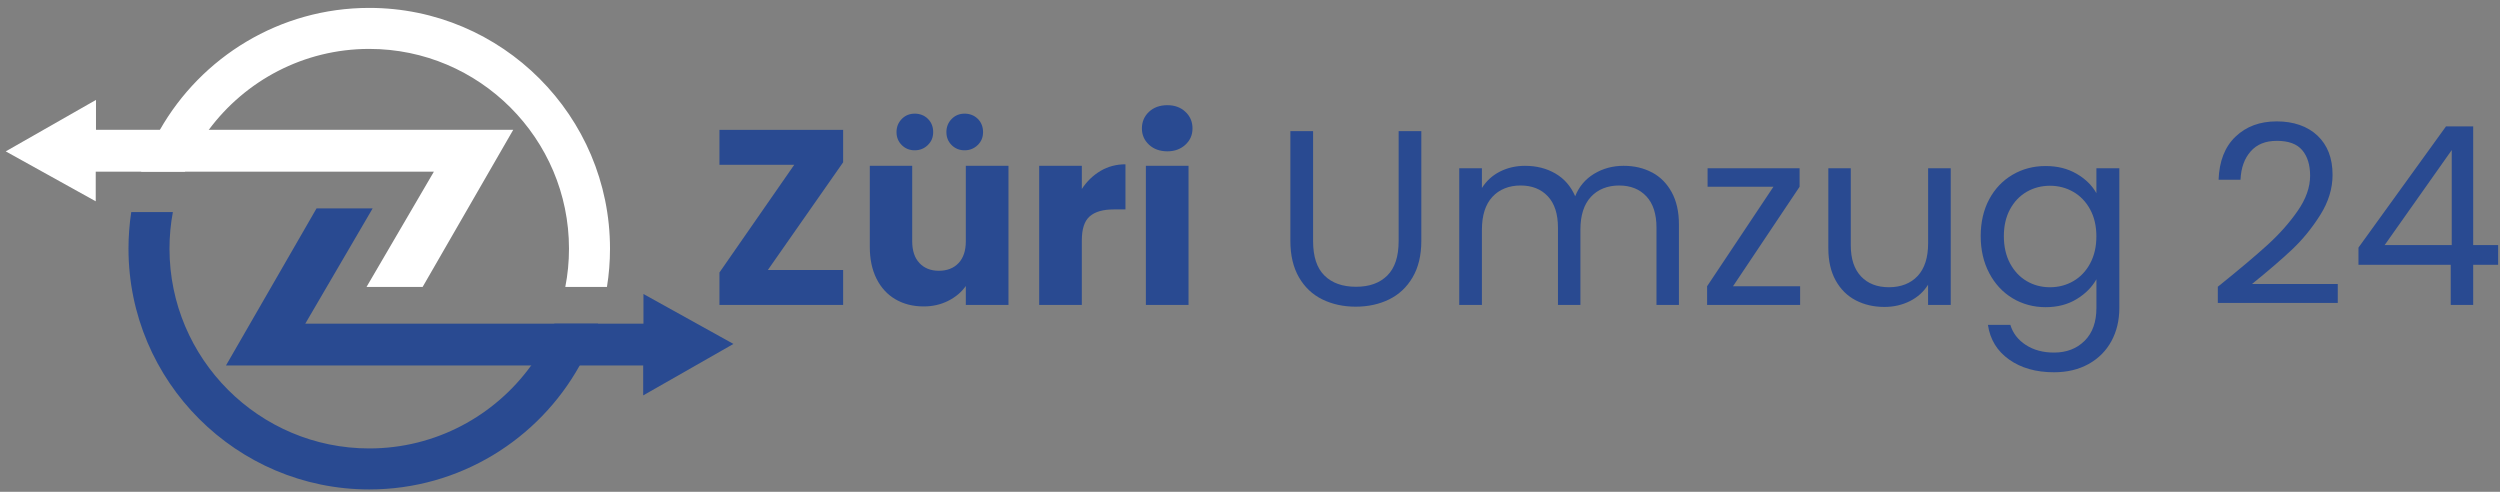
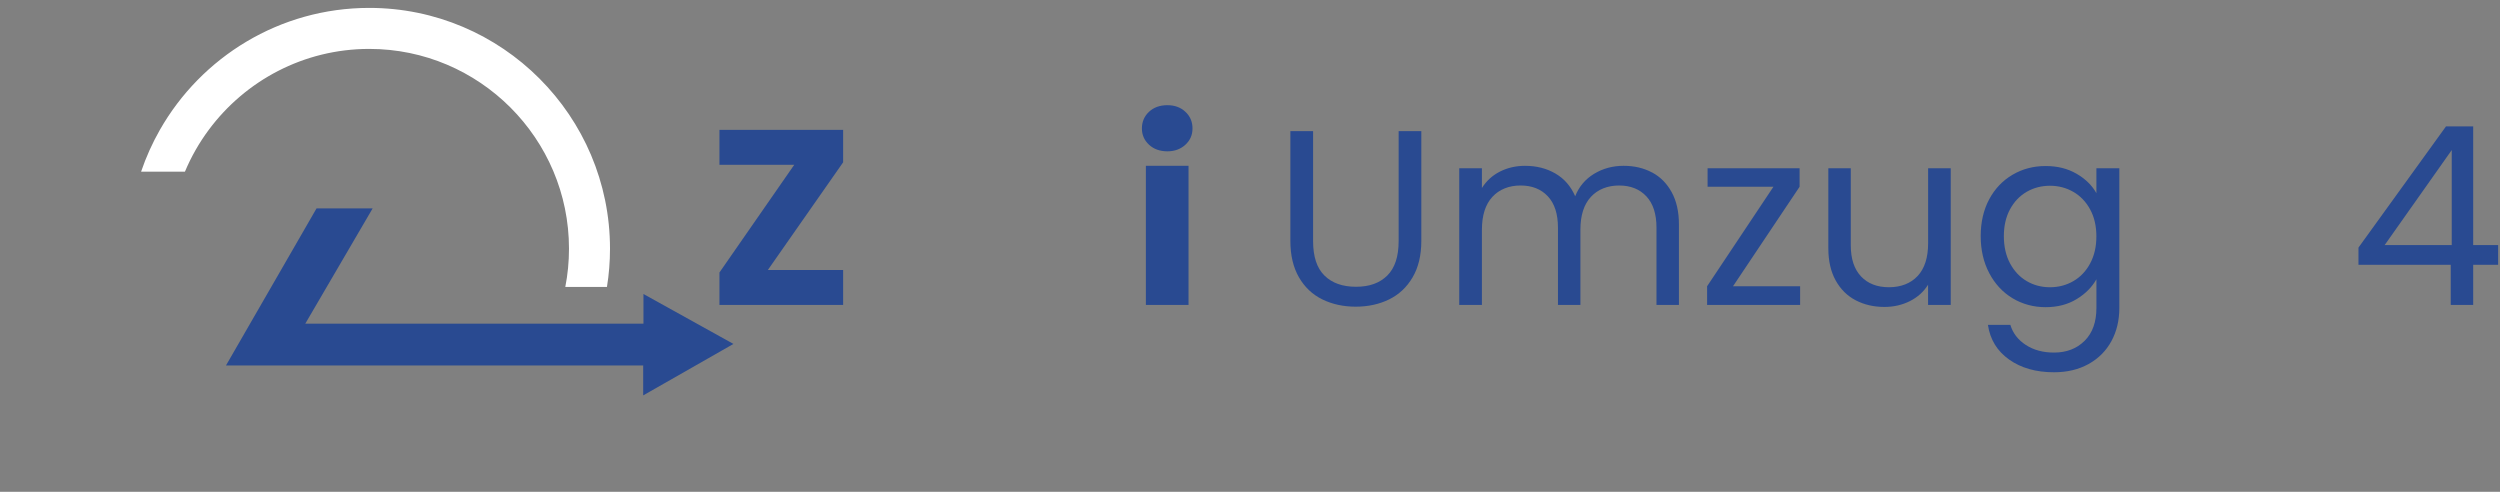
<svg xmlns="http://www.w3.org/2000/svg" xmlns:ns1="http://sodipodi.sourceforge.net/DTD/sodipodi-0.dtd" xmlns:ns2="http://www.inkscape.org/namespaces/inkscape" width="305" height="60" viewBox="0 0 305 60" fill="none" version="1.1" id="svg15" ns1:docname="Zueri+Umzug-footer-logo.svg">
  <rect x="0" y="0" width="305" height="60" fill="#808080" stroke="none" />
  <defs id="defs15" />
  <ns1:namedview id="namedview15" pagecolor="#ffffff" bordercolor="#000000" borderopacity="0.25" ns2:showpageshadow="2" ns2:pageopacity="0.0" ns2:pagecheckerboard="0" ns2:deskcolor="#d1d1d1" />
-   <path d="M 62.613,15.838 51.562,35.003 H 44.718 L 52.935,20.941 H 11.679 v 3.618 L 0.7,18.468 11.71,12.189 v 3.649 z" fill="#ffffff" id="path1" />
  <path d="M 78.469,48.239 V 44.59 H 27.567 L 38.617,25.425 h 6.845 l -8.217,14.062 h 41.256 v -3.618 l 10.979,6.091 z" fill="#294a91" id="path2" />
  <path d="m 45.049,0.964 c -10.928,0 -20.481,5.997 -25.541,14.875 -0.919,1.61 -1.688,3.321 -2.295,5.103 h 5.35 c 0.763,-1.823 1.745,-3.537 2.908,-5.103 4.447,-5.985 11.566,-9.872 19.578,-9.872 13.436,0 24.368,10.935 24.368,24.371 0,1.595 -0.153,3.155 -0.45,4.665 h 5.081 c 0.247,-1.52 0.372,-3.077 0.372,-4.665 0,-16.197 -13.177,-29.374 -29.371,-29.374 z" fill="#ffffff" id="path3" />
-   <path d="m 64.802,44.59 c -4.431,6.126 -11.635,10.119 -19.753,10.119 -13.439,0 -24.371,-10.935 -24.371,-24.371 0,-1.526 0.141,-3.021 0.413,-4.468 h -5.078 c -0.222,1.457 -0.338,2.949 -0.338,4.468 0,16.197 13.177,29.374 29.374,29.374 11.025,0 20.653,-6.11 25.672,-15.122 0.904,-1.613 1.654,-3.321 2.239,-5.103 h -5.325 c -0.741,1.82 -1.695,3.533 -2.833,5.103 z" fill="#294a91" id="path4" />
  <path d="m 93.675,32.942 h 9.187 v 4.259 H 87.772 V 33.246 L 96.899,20.103 H 87.772 V 15.845 H 102.862 V 19.8 Z" fill="#294a91" id="path5" />
-   <path d="m 123.034,20.225 v 16.976 h -5.204 v -2.311 c -0.528,0.75 -1.241,1.354 -2.145,1.81 -0.903,0.457 -1.901,0.685 -2.995,0.685 -1.298,0 -2.445,-0.288 -3.437,-0.866 -0.994,-0.579 -1.763,-1.413 -2.314,-2.511 -0.55,-1.097 -0.822,-2.383 -0.822,-3.865 v -9.918 h 5.172 v 9.218 c 0,1.135 0.294,2.02 0.882,2.648 0.588,0.628 1.379,0.944 2.373,0.944 0.994,0 1.814,-0.313 2.405,-0.944 0.587,-0.628 0.881,-1.51 0.881,-2.648 v -9.218 z m -13.021,-2.527 c -0.425,-0.425 -0.638,-0.954 -0.638,-1.582 0,-0.628 0.213,-1.16 0.638,-1.598 0.425,-0.435 0.954,-0.653 1.582,-0.653 0.629,0 1.186,0.213 1.614,0.638 0.425,0.425 0.638,0.963 0.638,1.613 0,0.65 -0.219,1.157 -0.654,1.582 -0.438,0.425 -0.969,0.638 -1.598,0.638 -0.628,0 -1.157,-0.213 -1.582,-0.638 z m 6.085,0 c -0.425,-0.425 -0.638,-0.954 -0.638,-1.582 0,-0.628 0.213,-1.16 0.638,-1.598 0.425,-0.435 0.954,-0.653 1.582,-0.653 0.629,0 1.185,0.213 1.614,0.638 0.425,0.425 0.638,0.963 0.638,1.613 0,0.65 -0.219,1.157 -0.654,1.582 -0.438,0.425 -0.969,0.638 -1.598,0.638 -0.628,0 -1.157,-0.213 -1.582,-0.638 z" fill="#294a91" id="path6" />
-   <path d="m 134.262,20.851 c 0.913,-0.538 1.926,-0.807 3.043,-0.807 v 5.506 h -1.429 c -1.298,0 -2.274,0.278 -2.921,0.838 -0.65,0.557 -0.972,1.535 -0.972,2.936 v 7.88 H 126.78 V 20.228 h 5.203 v 2.83 c 0.609,-0.932 1.369,-1.667 2.282,-2.204 z" fill="#294a91" id="path7" />
  <path d="m 140.178,17.655 c -0.578,-0.538 -0.866,-1.201 -0.866,-1.992 0,-0.791 0.288,-1.485 0.866,-2.023 0.579,-0.538 1.323,-0.807 2.236,-0.807 0.913,0 1.629,0.269 2.205,0.807 0.578,0.538 0.866,1.213 0.866,2.023 0,0.81 -0.288,1.457 -0.866,1.992 -0.579,0.538 -1.314,0.807 -2.205,0.807 -0.891,0 -1.657,-0.269 -2.236,-0.807 z M 145,20.225 v 16.976 h -5.203 V 20.225 Z" fill="#294a91" id="path8" />
  <path d="m 160.197,15.998 v 13.418 c 0,1.885 0.459,3.286 1.385,4.199 0.922,0.913 2.204,1.37 3.849,1.37 1.645,0 2.896,-0.457 3.818,-1.37 0.922,-0.913 1.385,-2.311 1.385,-4.199 V 15.998 h 2.768 v 13.386 c 0,1.764 -0.357,3.252 -1.067,4.456 -0.71,1.207 -1.669,2.104 -2.873,2.692 -1.207,0.588 -2.561,0.882 -4.062,0.882 -1.501,0 -2.855,-0.294 -4.062,-0.882 -1.207,-0.588 -2.161,-1.485 -2.861,-2.692 -0.701,-1.207 -1.051,-2.692 -1.051,-4.456 V 15.998 Z" fill="#294a91" id="path9" />
  <path d="m 201.544,21.032 c 1.013,0.538 1.813,1.345 2.404,2.42 0.588,1.076 0.882,2.383 0.882,3.924 v 9.828 h -2.739 v -9.431 c 0,-1.663 -0.41,-2.936 -1.232,-3.818 -0.823,-0.882 -1.933,-1.323 -3.33,-1.323 -1.398,0 -2.586,0.463 -3.44,1.385 -0.85,0.922 -1.279,2.258 -1.279,3.999 v 9.187 h -2.739 v -9.431 c 0,-1.663 -0.41,-2.936 -1.232,-3.818 -0.822,-0.882 -1.932,-1.323 -3.33,-1.323 -1.398,0 -2.586,0.463 -3.437,1.385 -0.85,0.922 -1.278,2.258 -1.278,3.999 v 9.187 h -2.768 V 20.532 h 2.768 v 2.405 c 0.547,-0.872 1.282,-1.542 2.204,-2.007 0.922,-0.466 1.942,-0.7 3.058,-0.7 1.401,0 2.636,0.316 3.712,0.944 1.075,0.628 1.876,1.551 2.404,2.767 0.466,-1.176 1.239,-2.089 2.311,-2.739 1.076,-0.65 2.27,-0.973 3.59,-0.973 1.319,0 2.454,0.269 3.467,0.807 z" fill="#294a91" id="path10" />
  <path d="m 219.614,34.922 v 2.283 h -11.348 v -2.283 l 8.093,-12.139 h -8.033 v -2.251 h 11.225 v 2.251 l -8.123,12.139 z" fill="#294a91" id="path11" />
  <path d="m 237.991,20.529 v 16.673 h -2.768 v -2.464 c -0.528,0.851 -1.263,1.516 -2.204,1.992 -0.944,0.475 -1.983,0.716 -3.118,0.716 -1.297,0 -2.464,-0.269 -3.499,-0.807 -1.035,-0.538 -1.851,-1.345 -2.448,-2.42 -0.597,-1.076 -0.897,-2.383 -0.897,-3.924 v -9.765 h 2.739 v 9.402 c 0,1.642 0.416,2.905 1.247,3.787 0.832,0.882 1.967,1.323 3.409,1.323 1.441,0 2.645,-0.457 3.499,-1.37 0.85,-0.913 1.279,-2.242 1.279,-3.987 v -9.159 h 2.767 z" fill="#294a91" id="path12" />
  <path d="m 253.341,21.198 c 1.085,0.628 1.891,1.42 2.42,2.373 v -3.042 h 2.798 V 37.567 c 0,1.52 -0.325,2.874 -0.972,4.062 -0.651,1.185 -1.576,2.114 -2.783,2.783 -1.207,0.669 -2.611,1.004 -4.215,1.004 -2.192,0 -4.015,-0.516 -5.475,-1.551 -1.461,-1.035 -2.324,-2.445 -2.586,-4.228 h 2.739 c 0.303,1.013 0.932,1.829 1.885,2.448 0.954,0.619 2.099,0.929 3.44,0.929 1.52,0 2.764,-0.475 3.727,-1.429 0.963,-0.954 1.445,-2.292 1.445,-4.015 v -3.499 c -0.547,0.972 -1.36,1.785 -2.433,2.433 -1.075,0.65 -2.332,0.972 -3.774,0.972 -1.441,0 -2.824,-0.366 -4.031,-1.094 -1.207,-0.729 -2.154,-1.754 -2.845,-3.074 -0.691,-1.32 -1.035,-2.821 -1.035,-4.503 0,-1.682 0.344,-3.199 1.035,-4.487 0.688,-1.288 1.638,-2.286 2.845,-2.996 1.207,-0.71 2.552,-1.066 4.031,-1.066 1.479,0 2.702,0.316 3.787,0.944 z m 1.657,4.353 c -0.507,-0.932 -1.192,-1.648 -2.055,-2.145 -0.863,-0.497 -1.81,-0.744 -2.845,-0.744 -1.035,0 -1.976,0.244 -2.83,0.732 -0.85,0.488 -1.532,1.198 -2.039,2.129 -0.506,0.932 -0.759,2.029 -0.759,3.286 0,1.257 0.253,2.389 0.759,3.33 0.507,0.944 1.185,1.663 2.039,2.161 0.851,0.497 1.795,0.744 2.83,0.744 1.035,0 1.982,-0.247 2.845,-0.744 0.863,-0.497 1.548,-1.216 2.055,-2.161 0.506,-0.944 0.76,-2.042 0.76,-3.302 0,-1.26 -0.254,-2.351 -0.76,-3.286 z" fill="#294a91" id="path13" />
-   <path d="m 276.63,29.884 c 1.46,-1.329 2.692,-2.717 3.696,-4.168 1.003,-1.451 1.507,-2.874 1.507,-4.274 0,-1.319 -0.319,-2.358 -0.96,-3.118 -0.638,-0.76 -1.67,-1.141 -3.09,-1.141 -1.419,0 -2.448,0.431 -3.208,1.294 -0.76,0.863 -1.172,2.014 -1.232,3.452 h -2.676 c 0.081,-2.27 0.769,-4.027 2.07,-5.263 1.297,-1.238 2.97,-1.857 5.018,-1.857 2.048,0 3.746,0.579 4.975,1.735 1.226,1.157 1.842,2.749 1.842,4.778 0,1.682 -0.503,3.321 -1.507,4.912 -1.004,1.592 -2.145,2.992 -3.424,4.199 -1.279,1.207 -2.911,2.611 -4.9,4.215 h 10.466 v 2.311 h -14.634 v -1.976 c 2.576,-2.07 4.593,-3.768 6.054,-5.097 z" fill="#294a91" id="path14" />
  <path d="m 287.733,32.304 v -2.098 l 10.679,-14.787 h 3.317 v 14.481 h 3.043 v 2.405 h -3.043 v 4.9 h -2.739 v -4.9 z m 11.379,-13.996 -8.183,11.591 h 8.183 z" fill="#294a91" id="path15" />
</svg>